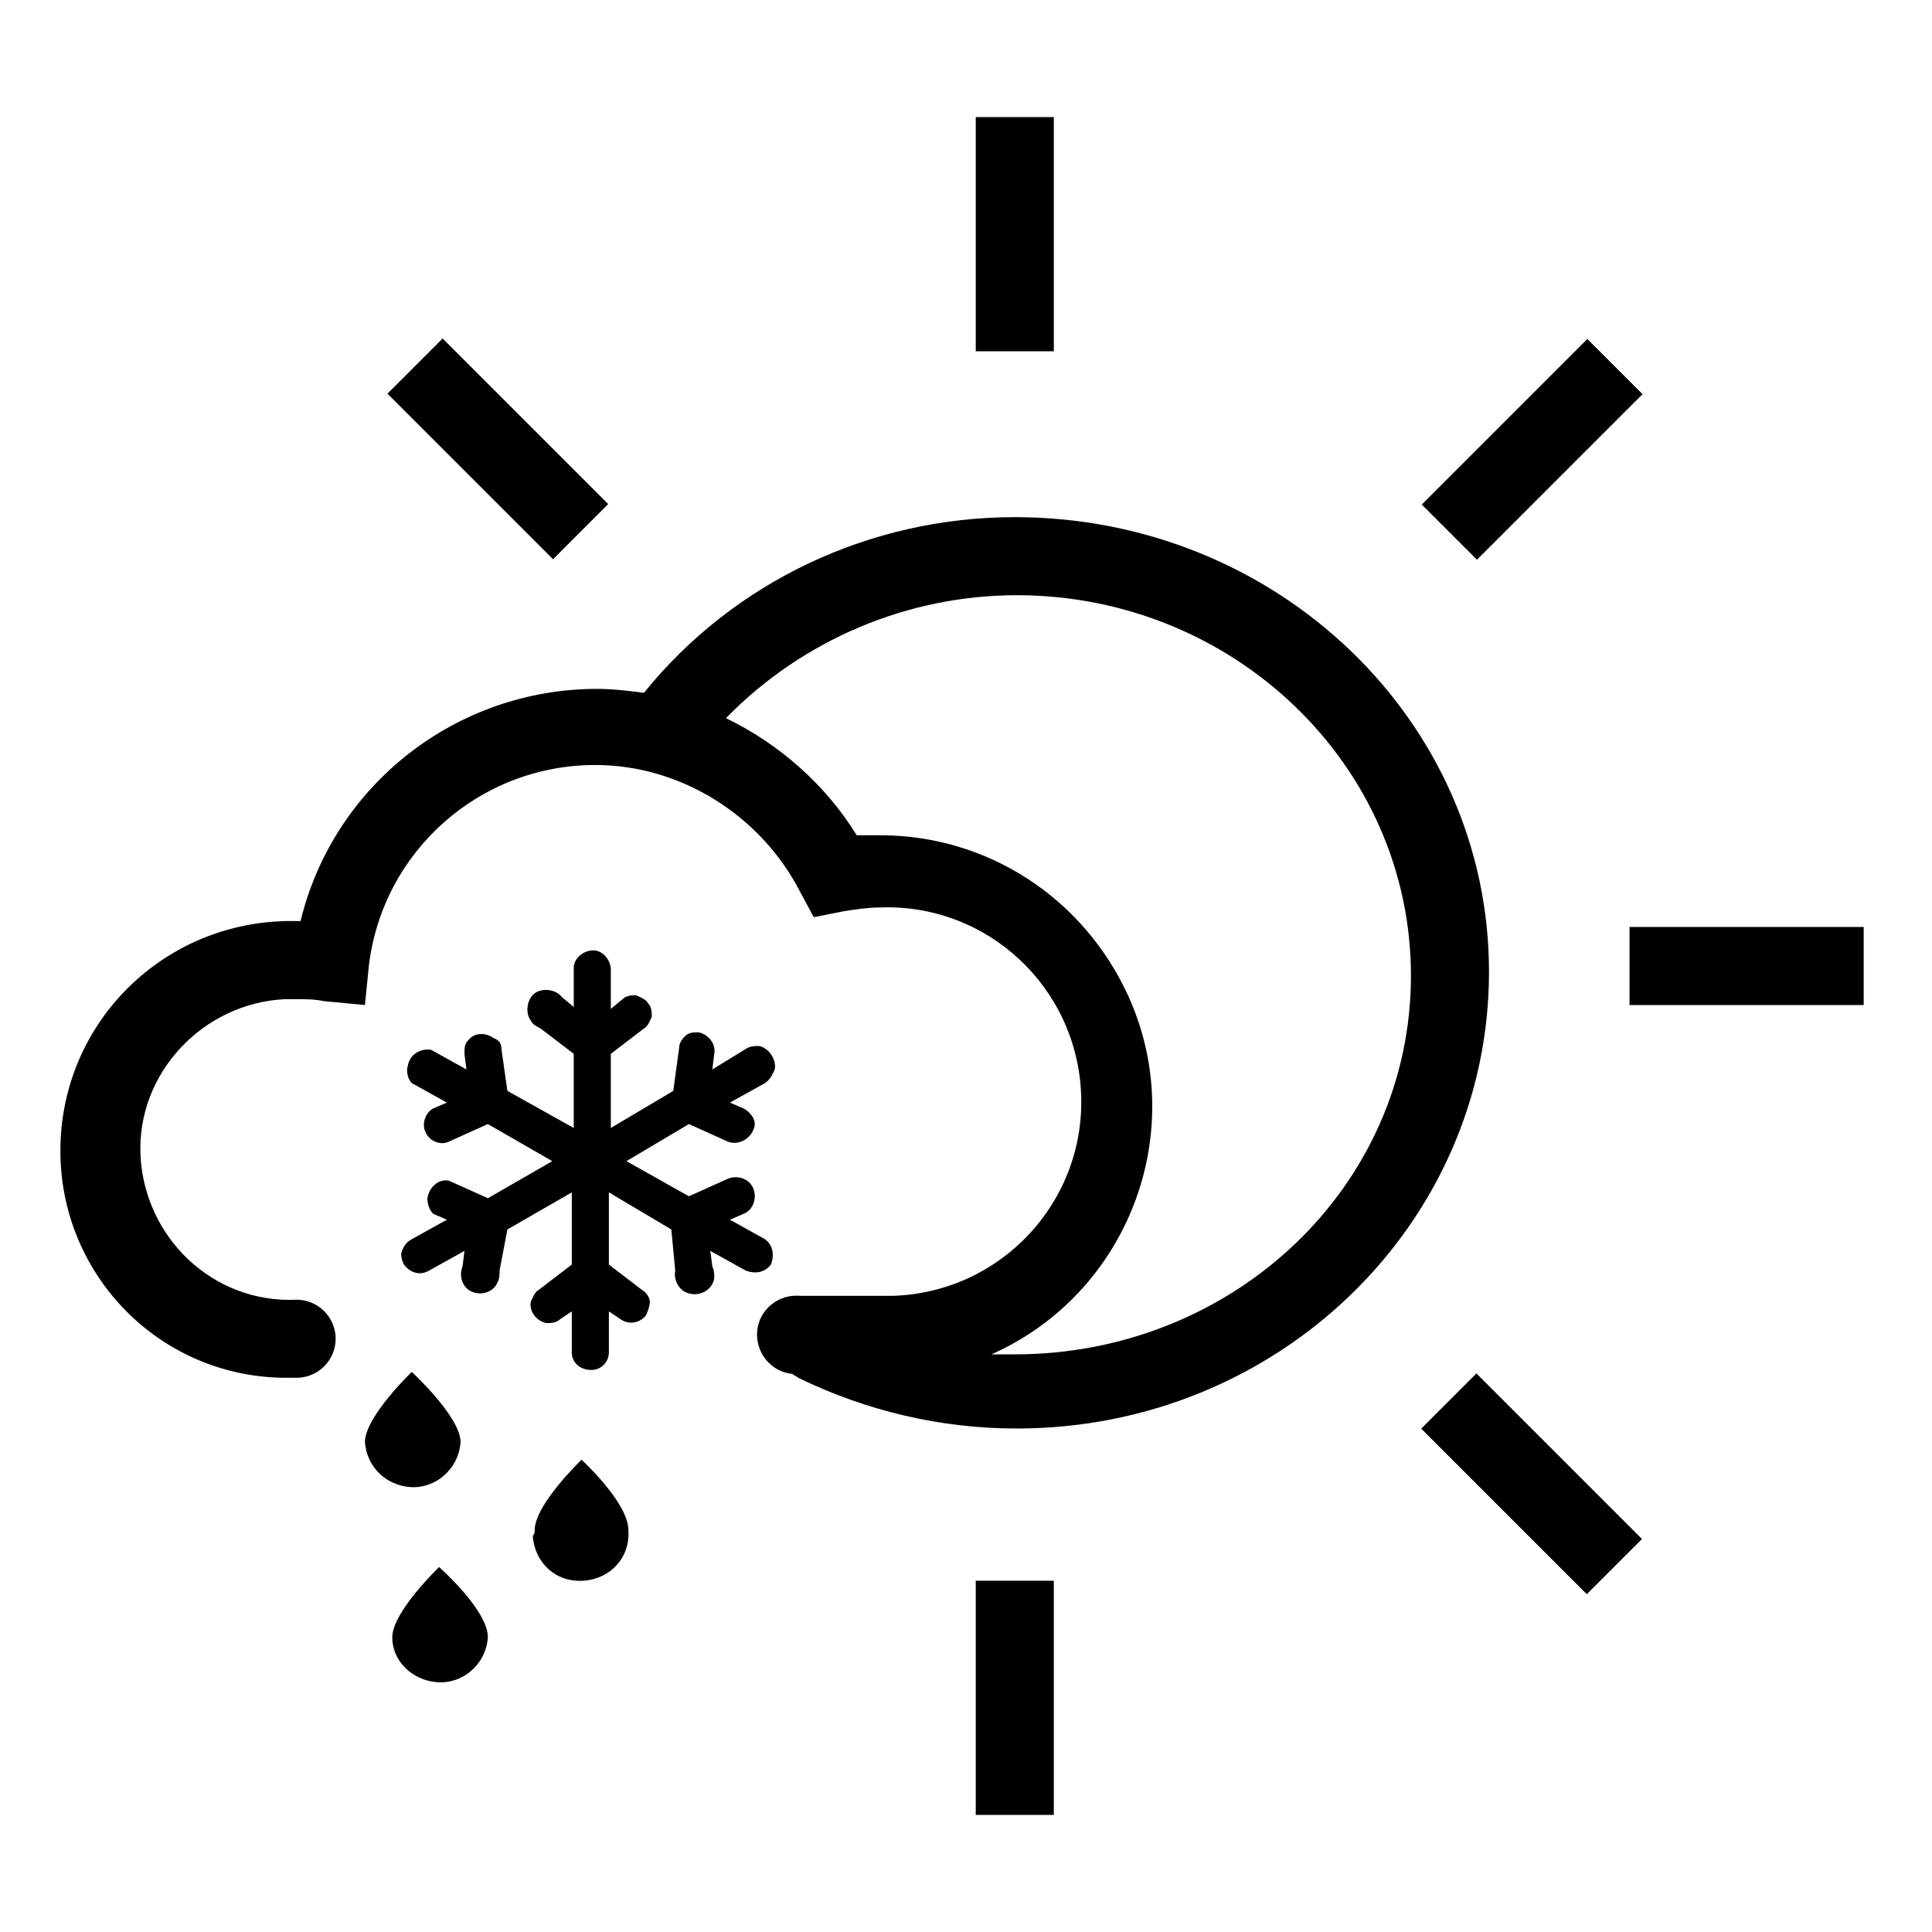
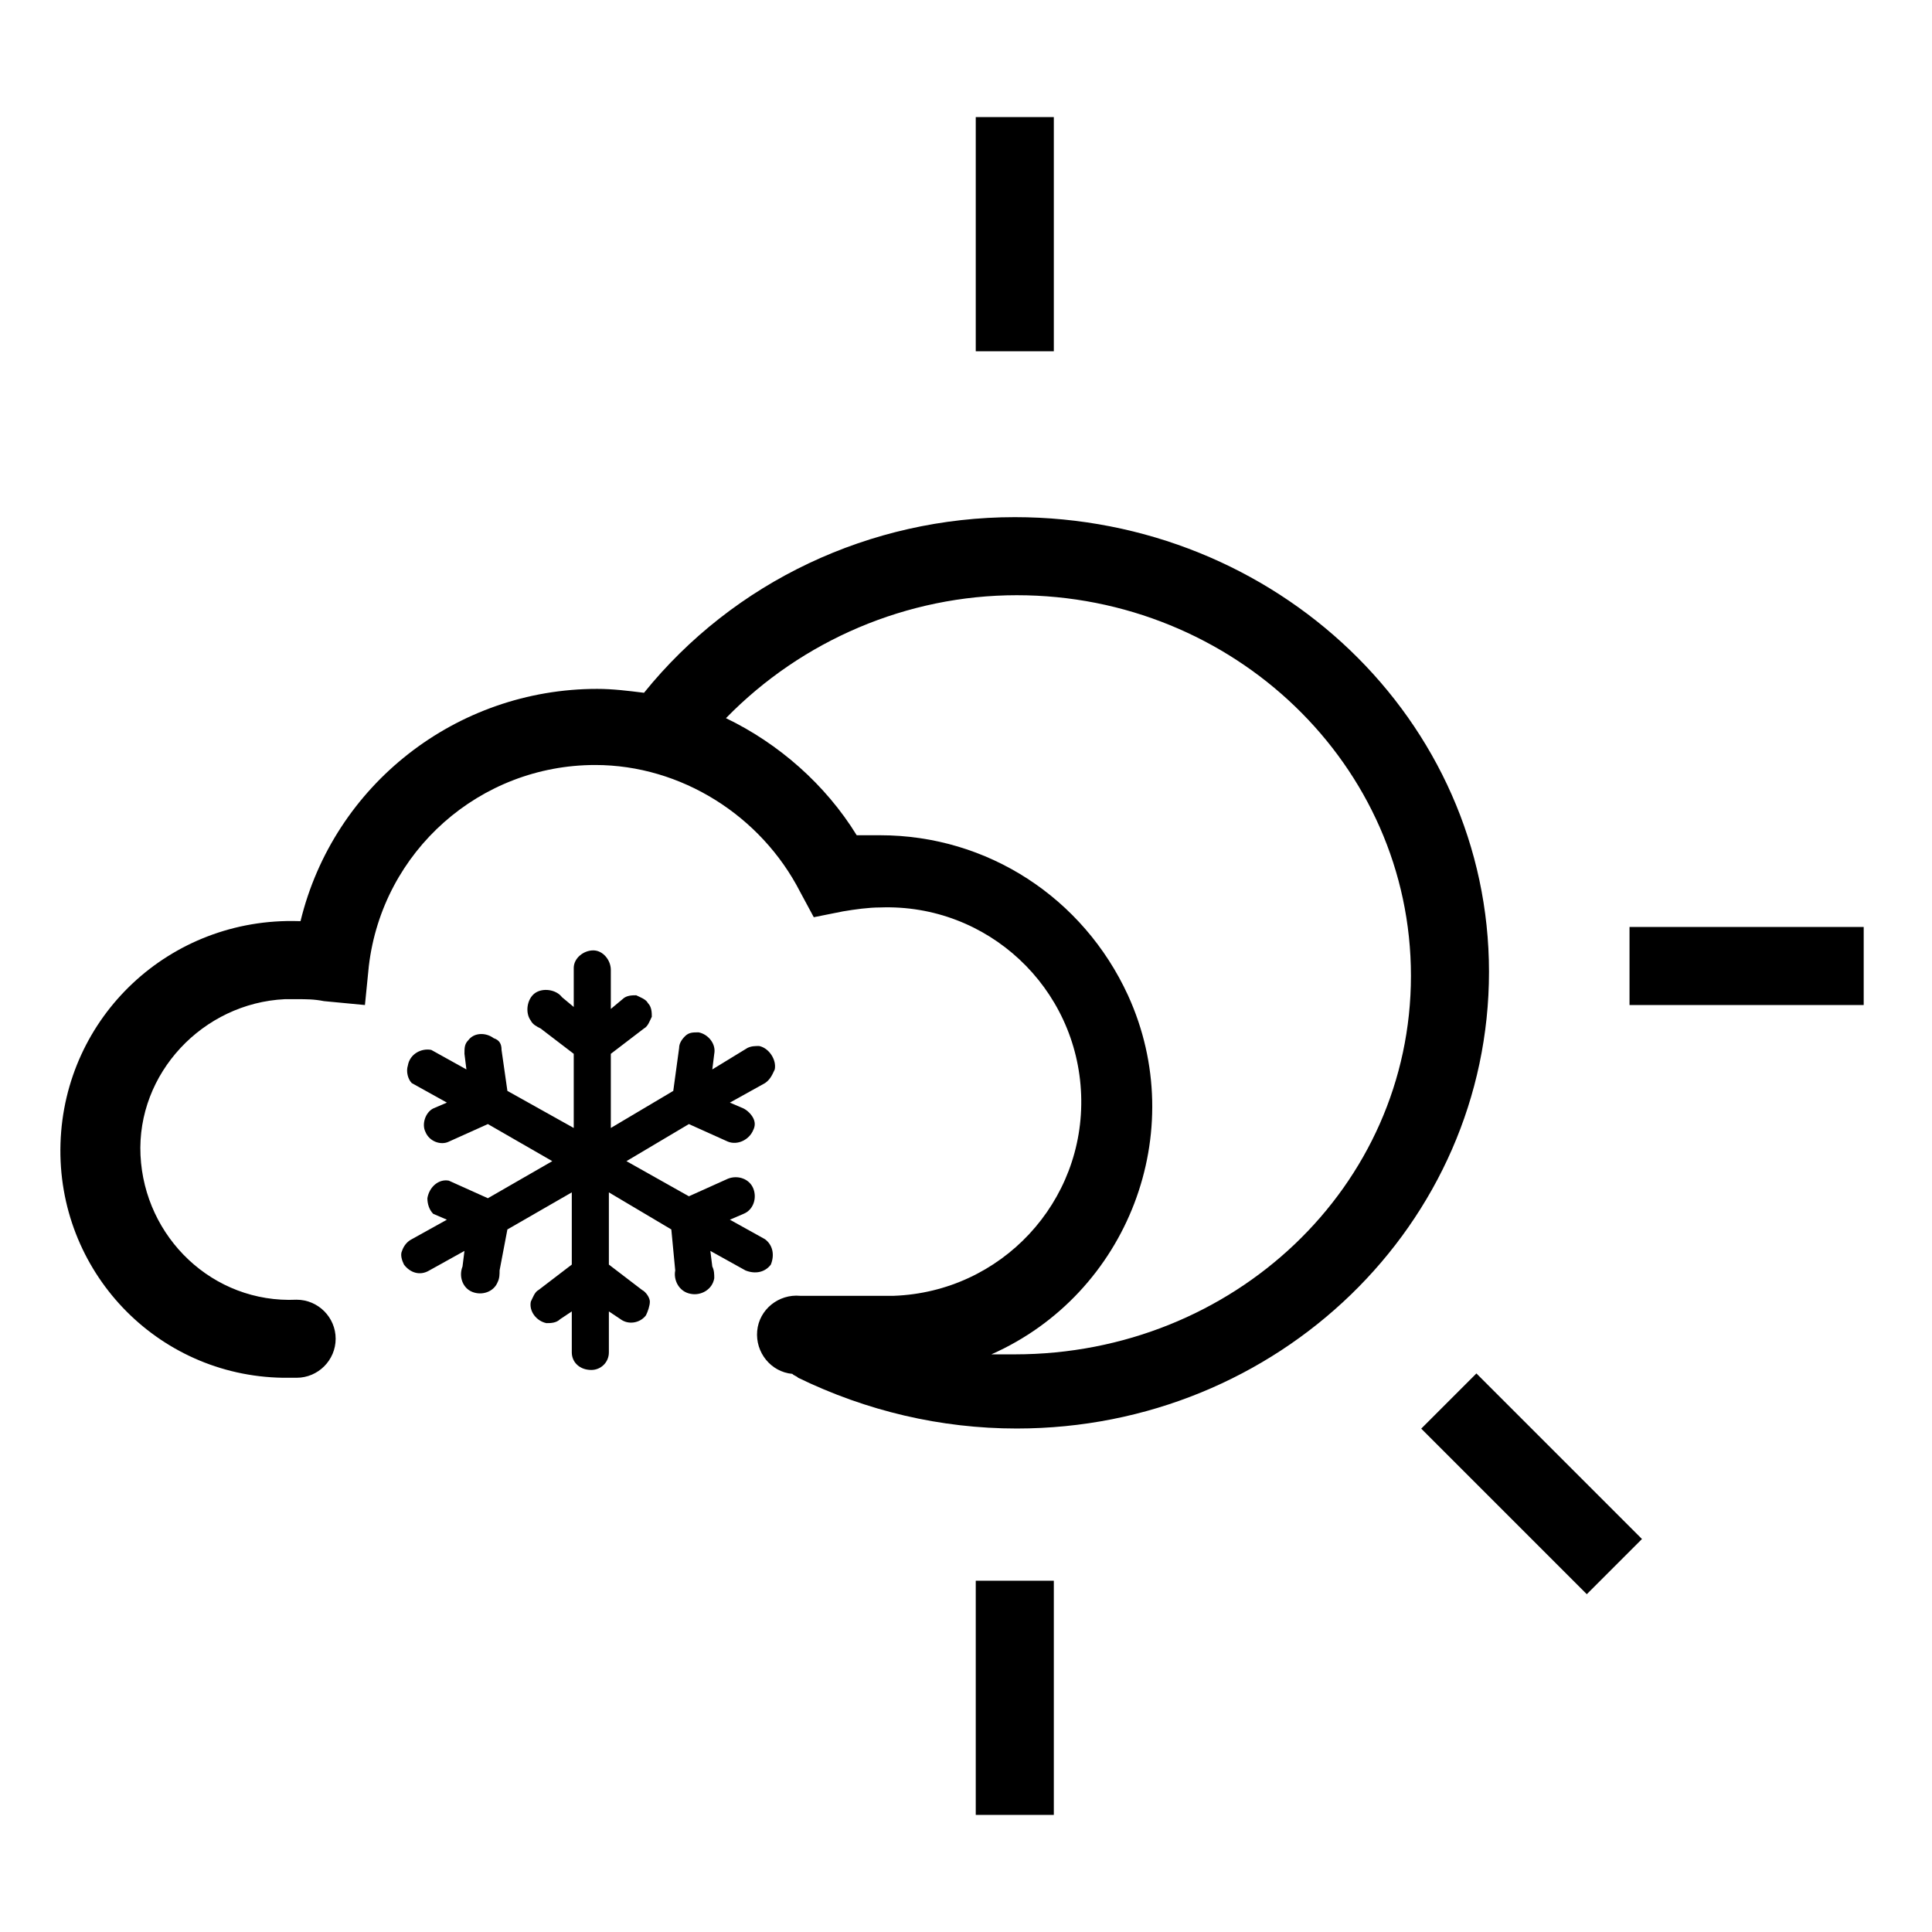
<svg xmlns="http://www.w3.org/2000/svg" version="1.1" id="_1" x="0px" y="0px" viewBox="0 0 99 99" style="enable-background:new 0 0 99 99;" xml:space="preserve">
  <path d="M39.7,54.8c0.1-0.5-0.3-1.1-0.8-1.2c-0.2,0-0.4,0-0.6,0.1l-1.8,1.1l0.1-0.8c0.1-0.5-0.3-1-0.8-1.1c-0.3,0-0.5,0-0.7,0.2  c-0.2,0.2-0.3,0.4-0.3,0.6l-0.3,2.2l-3.2,1.9V54l1.7-1.3c0.2-0.1,0.3-0.4,0.4-0.6c0-0.2,0-0.5-0.2-0.7c-0.1-0.2-0.4-0.3-0.6-0.4  c-0.2,0-0.5,0-0.7,0.2l-0.6,0.5v-2c0-0.5-0.4-1-0.9-1c-0.5,0-1,0.4-1,0.9c0,0,0,0,0,0v2l-0.6-0.5c-0.3-0.4-1-0.5-1.4-0.2  c-0.4,0.3-0.5,1-0.2,1.4c0.1,0.2,0.3,0.3,0.5,0.4l1.7,1.3v3.8L26,55.9l-0.3-2.1c0-0.3-0.1-0.5-0.4-0.6c-0.4-0.3-1-0.3-1.3,0.1  c-0.2,0.2-0.2,0.4-0.2,0.7l0.1,0.8l-1.8-1c-0.5-0.1-1.1,0.2-1.2,0.8c-0.1,0.3,0,0.7,0.2,0.9l1.8,1l-0.7,0.3  c-0.4,0.2-0.6,0.8-0.4,1.2c0.2,0.5,0.8,0.7,1.2,0.5l2-0.9l3.3,1.9l-3.3,1.9l-2-0.9c-0.5-0.1-1,0.3-1.1,0.9c0,0.3,0.1,0.6,0.3,0.8  l0.7,0.3l-1.8,1c-0.2,0.1-0.4,0.3-0.5,0.6c-0.1,0.2,0,0.5,0.1,0.7c0.3,0.4,0.8,0.6,1.3,0.3l1.8-1l-0.1,0.8c-0.2,0.5,0,1.1,0.5,1.3  c0.5,0.2,1.1,0,1.3-0.5c0.1-0.2,0.1-0.4,0.1-0.6L26,63l3.3-1.9v3.7l-1.7,1.3c-0.2,0.1-0.3,0.4-0.4,0.6c-0.1,0.5,0.3,1,0.8,1.1  c0.2,0,0.5,0,0.7-0.2l0.6-0.4v2.1c0,0.5,0.4,0.9,1,0.9c0.5,0,0.9-0.4,0.9-0.9v-2.1l0.6,0.4c0.4,0.3,1,0.2,1.3-0.2  c0.1-0.2,0.2-0.5,0.2-0.7c0-0.2-0.2-0.5-0.4-0.6l-1.7-1.3v-3.7l3.2,1.9l0.2,2.1c-0.1,0.5,0.2,1.1,0.8,1.2c0.5,0.1,1.1-0.2,1.2-0.8  c0-0.2,0-0.4-0.1-0.6l-0.1-0.8l1.8,1c0.5,0.2,1,0.1,1.3-0.3c0.2-0.5,0.1-1-0.3-1.3l-1.8-1l0.7-0.3c0.5-0.2,0.7-0.8,0.5-1.3  c-0.2-0.5-0.8-0.7-1.3-0.5l-2,0.9l-3.2-1.8l3.2-1.9l2,0.9c0.5,0.2,1.1-0.1,1.3-0.6c0.1-0.2,0.1-0.4,0-0.6c-0.1-0.2-0.3-0.4-0.5-0.5  l-0.7-0.3l1.8-1C39.5,55.3,39.6,55,39.7,54.8z" />
  <rect x="50" y="6" width="4" height="12" />
  <rect x="50" y="81" width="4" height="12" />
  <rect x="83.5" y="47.5" width="12" height="4" />
-   <rect x="72.5" y="21" transform="matrix(0.707 -0.707 0.707 0.707 6.751 62.265)" width="12" height="4" />
  <rect x="76.5" y="70" transform="matrix(0.707 -0.707 0.707 0.707 -30.749 77.802)" width="4" height="12" />
-   <rect x="23.5" y="17" transform="matrix(0.707 -0.707 0.707 0.707 -8.779 24.768)" width="4" height="12" />
  <path d="M52,26.5c-7.4,0-14.4,3.3-19,9c-0.8-0.1-1.6-0.2-2.4-0.2c-7.2,0-13.5,4.9-15.2,11.9h-0.1C8.7,47,3.3,52.1,3.1,58.6  s4.9,11.9,11.4,12c0.2,0,0.5,0,0.7,0c1.1,0,2-0.9,2-2s-0.9-2-2-2c-4.3,0.2-7.8-3.2-8-7.4s3.2-7.8,7.4-8c0.2,0,0.4,0,0.6,0  c0.5,0,0.9,0,1.4,0.1l2.1,0.2l0.2-2c0.7-5.9,5.7-10.3,11.6-10.3c4.4,0,8.5,2.6,10.5,6.5l0.7,1.3l1.5-0.3c0.6-0.1,1.3-0.2,1.9-0.2  c5.5-0.2,10.1,4.1,10.3,9.6s-4.1,10.1-9.6,10.3c-0.2,0-0.4,0-0.6,0h-4.2c-1.1-0.1-2.1,0.7-2.2,1.8c-0.1,1.1,0.7,2.1,1.8,2.2  c0.1,0.1,0.2,0.1,0.3,0.2c3.5,1.7,7.3,2.6,11.2,2.6c13.4,0,24.2-10.5,24.2-23.4S65.4,26.5,52,26.5z M52,69.4h-1.2  c7-3.1,10.2-11.4,7-18.4c-2.3-5-7.2-8.2-12.7-8.2c-0.4,0-0.8,0-1.2,0c-1.6-2.6-4-4.7-6.7-6c3.9-4,9.3-6.3,14.9-6.3  c11.1,0,20.2,8.7,20.2,19.5S63.2,69.4,52,69.4z" />
  <g>
-     <path d="M18.7,73.9c0-1.3,2.4-3.6,2.4-3.6s2.5,2.3,2.5,3.6c-0.1,1.4-1.3,2.4-2.6,2.3C19.8,76.1,18.8,75.2,18.7,73.9L18.7,73.9z" />
-     <path d="M20.1,83.9c0-1.3,2.4-3.6,2.4-3.6s2.5,2.2,2.5,3.6c-0.1,1.4-1.3,2.4-2.6,2.3C21.1,86.1,20.1,85.1,20.1,83.9z" />
-     <path d="M27.4,78.4c0-1.3,2.4-3.6,2.4-3.6s2.4,2.2,2.4,3.6c0.1,1.4-0.9,2.5-2.3,2.6c-1.4,0.1-2.5-0.9-2.6-2.3   C27.4,78.6,27.4,78.5,27.4,78.4z" />
-   </g>
+     </g>
</svg>